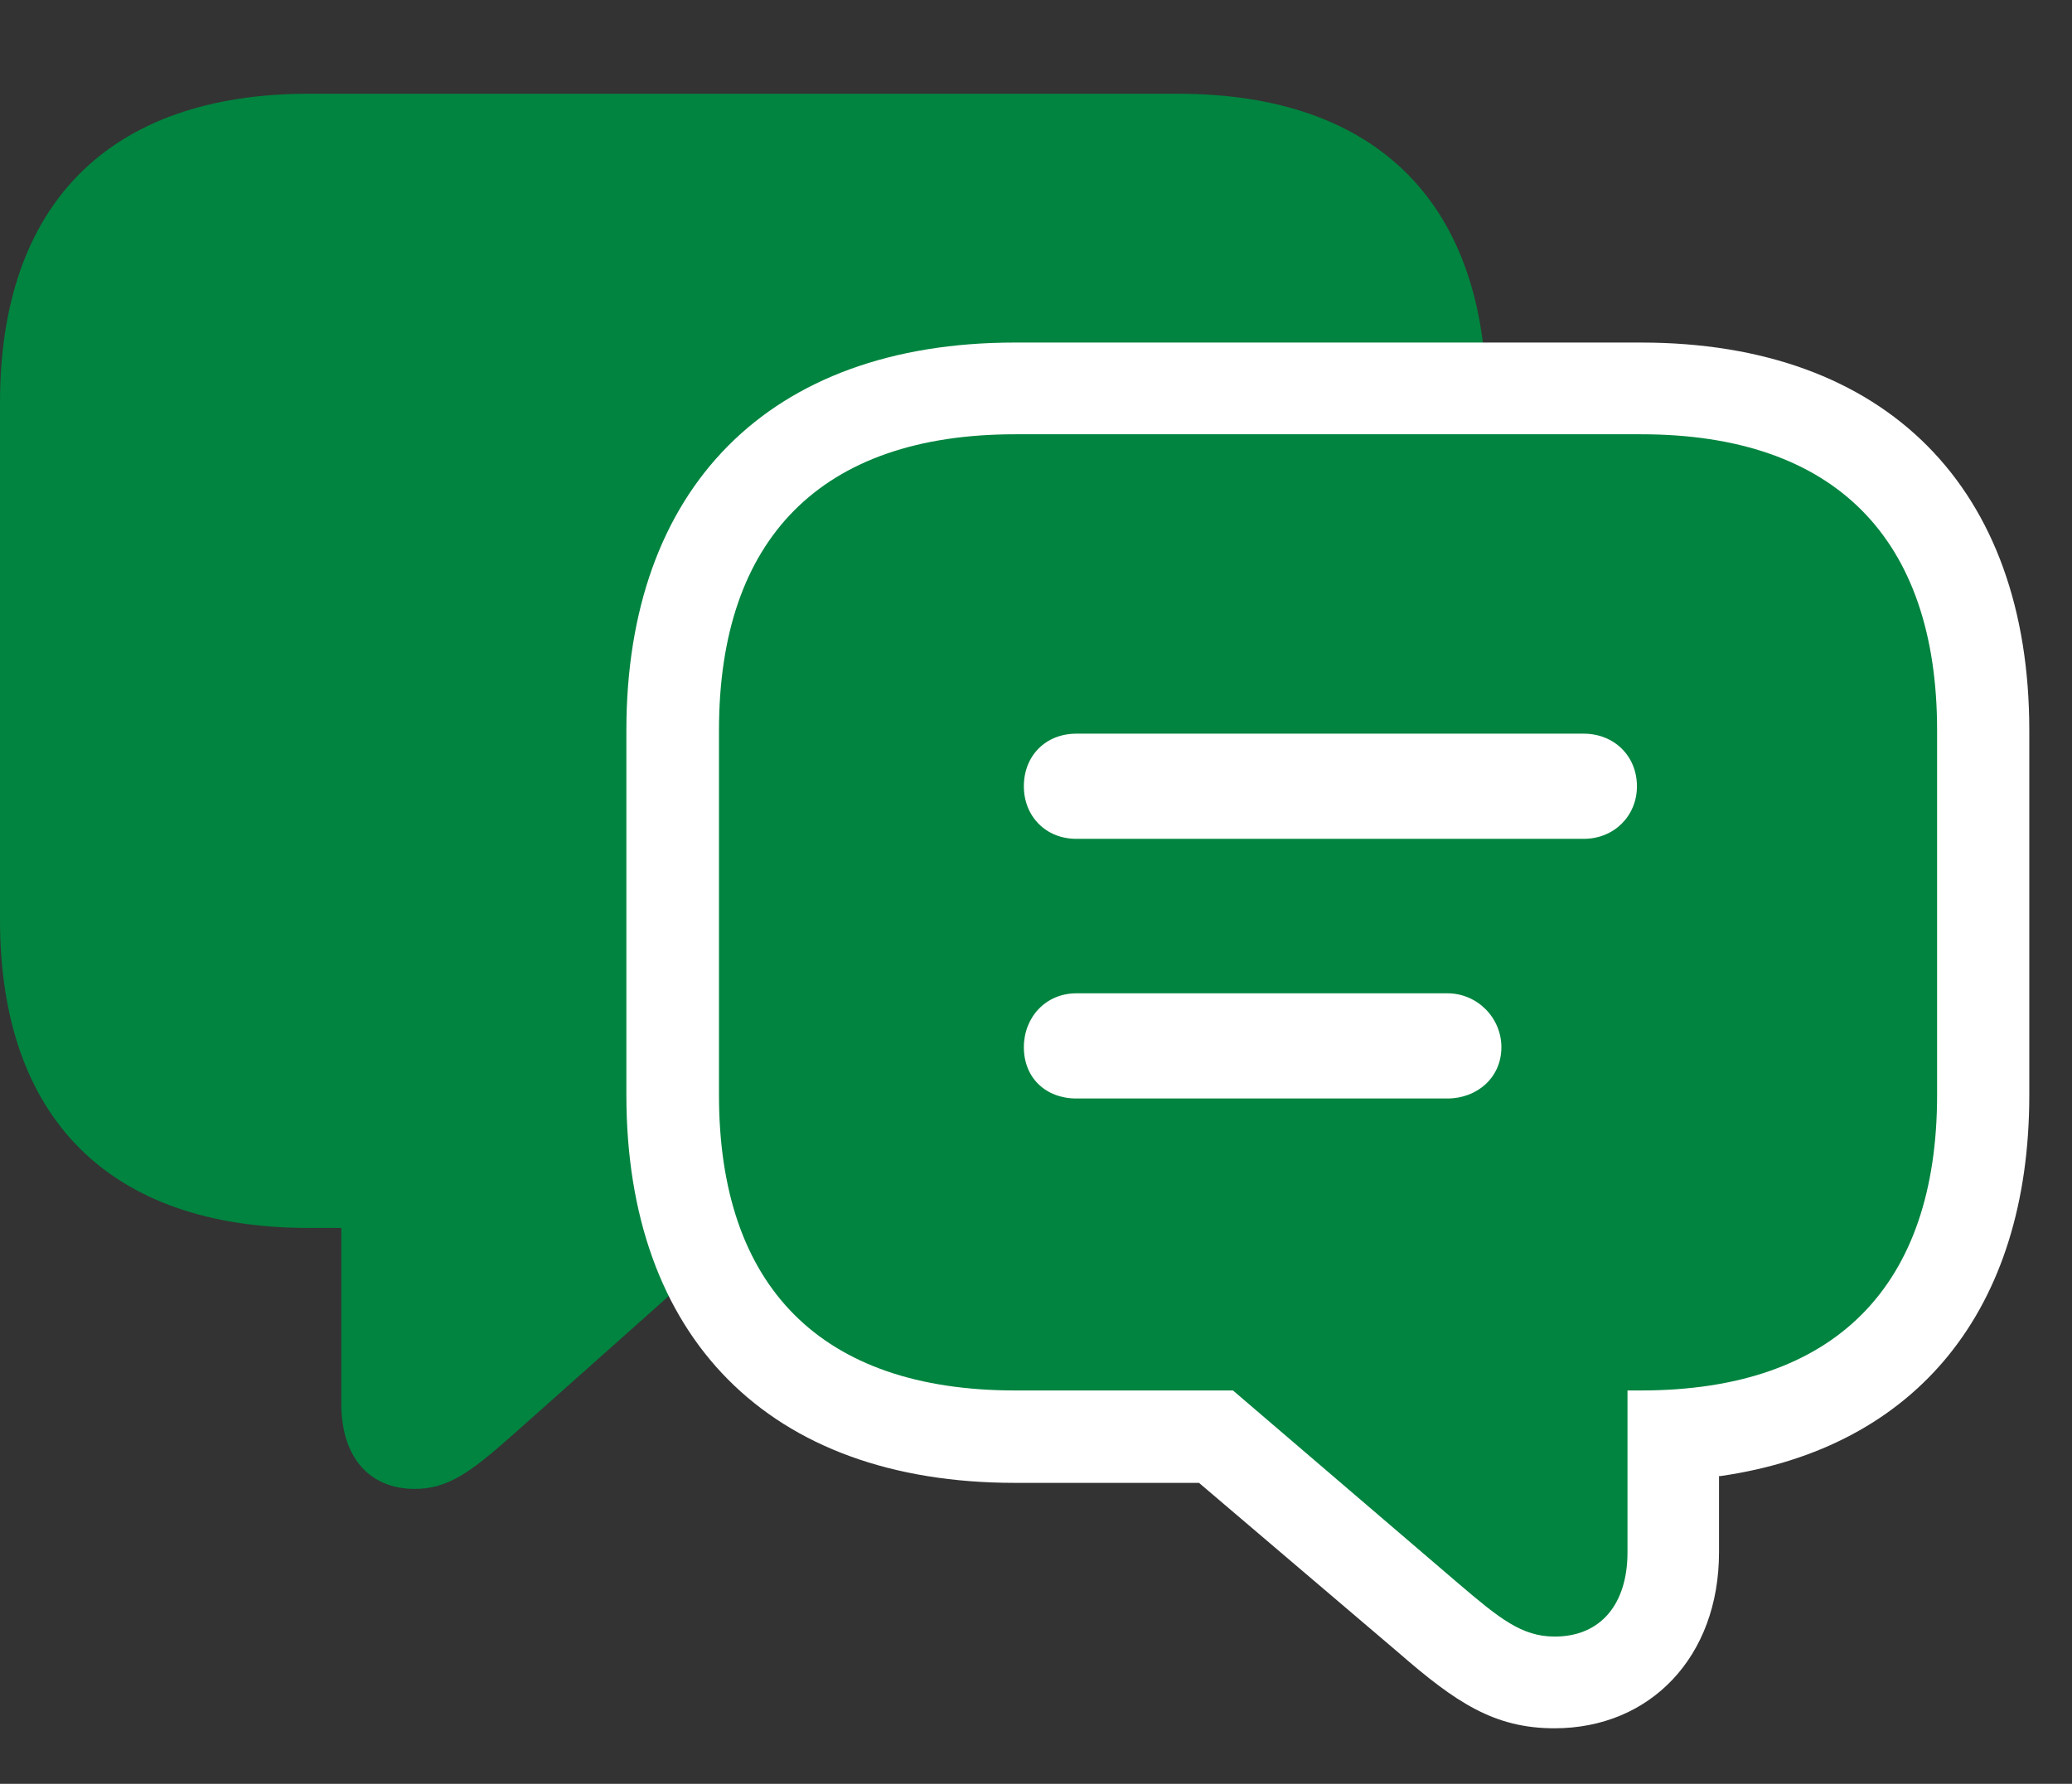
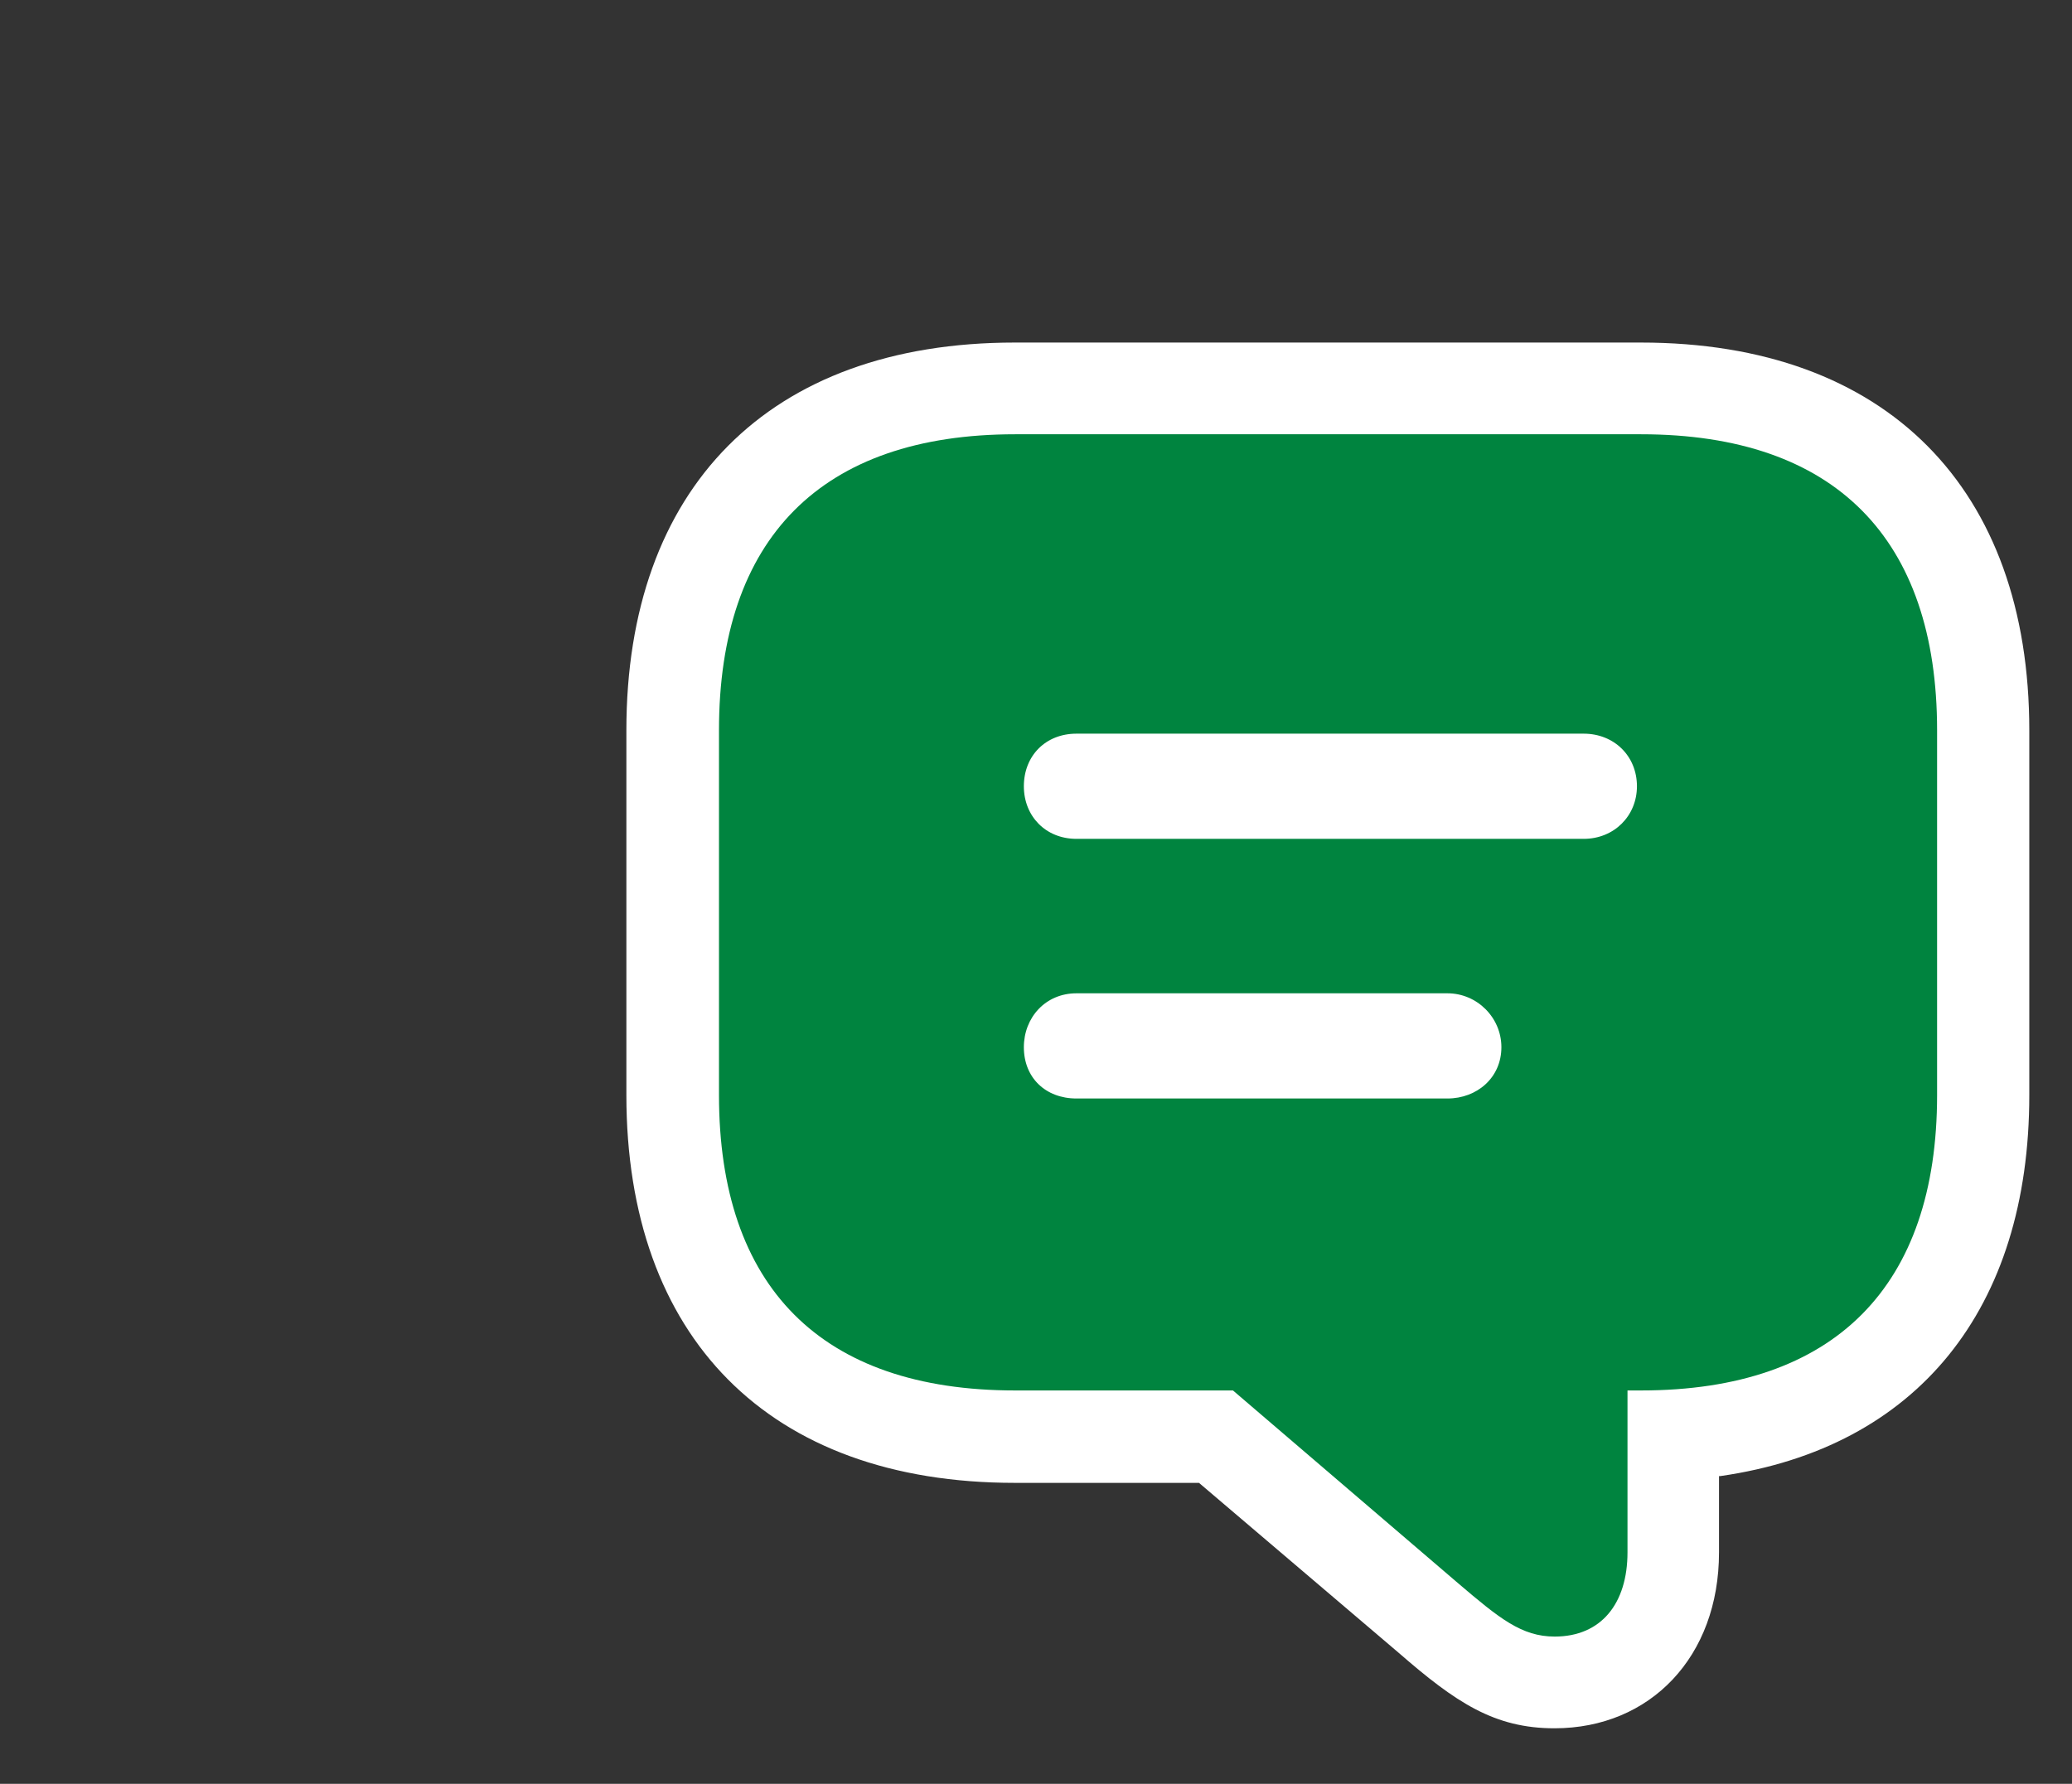
<svg xmlns="http://www.w3.org/2000/svg" width="36" height="31" viewBox="0 0 36 31" fill="none">
  <rect x="0" y="0" width="36" height="31" fill="#333333" stroke="none" />
-   <path d="M5.367 21.34H5.93V24.398C5.93 25.301 6.398 25.875 7.207 25.875C7.793 25.875 8.191 25.57 8.895 24.949L12.949 21.34H20.461C23.953 21.34 25.828 19.418 25.828 15.984V6.996C25.828 3.562 23.953 1.629 20.461 1.629H5.367C1.887 1.629 0 3.562 0 6.996V15.984C0 19.418 1.887 21.34 5.367 21.34Z" fill="#00843F" />
  <path d="M17.633 25.77H20.832L24.301 28.723C25.297 29.59 25.965 30.035 27.008 30.035C28.672 30.035 29.867 28.793 29.867 26.977V25.652H29.891C33.312 25.16 35.258 22.746 35.258 19.031V12.691C35.258 8.496 32.785 5.953 28.508 5.953H17.633C13.344 5.953 10.883 8.496 10.883 12.691V19.031C10.883 23.227 13.344 25.77 17.633 25.77Z" fill="white" />
  <path d="M18.703 14.578C18.164 14.578 17.789 14.18 17.789 13.664C17.789 13.137 18.164 12.75 18.703 12.75H27.516C28.043 12.75 28.441 13.137 28.441 13.664C28.441 14.18 28.043 14.578 27.516 14.578H18.703ZM18.703 19.09C18.164 19.09 17.789 18.727 17.789 18.199C17.789 17.684 18.164 17.262 18.703 17.262H25.148C25.664 17.262 26.086 17.684 26.086 18.199C26.086 18.727 25.664 19.09 25.148 19.09H18.703ZM17.637 24.164H21.422L25.336 27.516C26.051 28.125 26.438 28.441 27.012 28.441C27.82 28.441 28.277 27.867 28.277 26.977V24.164H28.512C31.887 24.164 33.656 22.348 33.656 19.031V12.691C33.656 9.363 31.887 7.547 28.512 7.547H17.637C14.262 7.547 12.492 9.363 12.492 12.691V19.031C12.492 22.359 14.262 24.164 17.637 24.164Z" fill="#00843F" />
</svg>